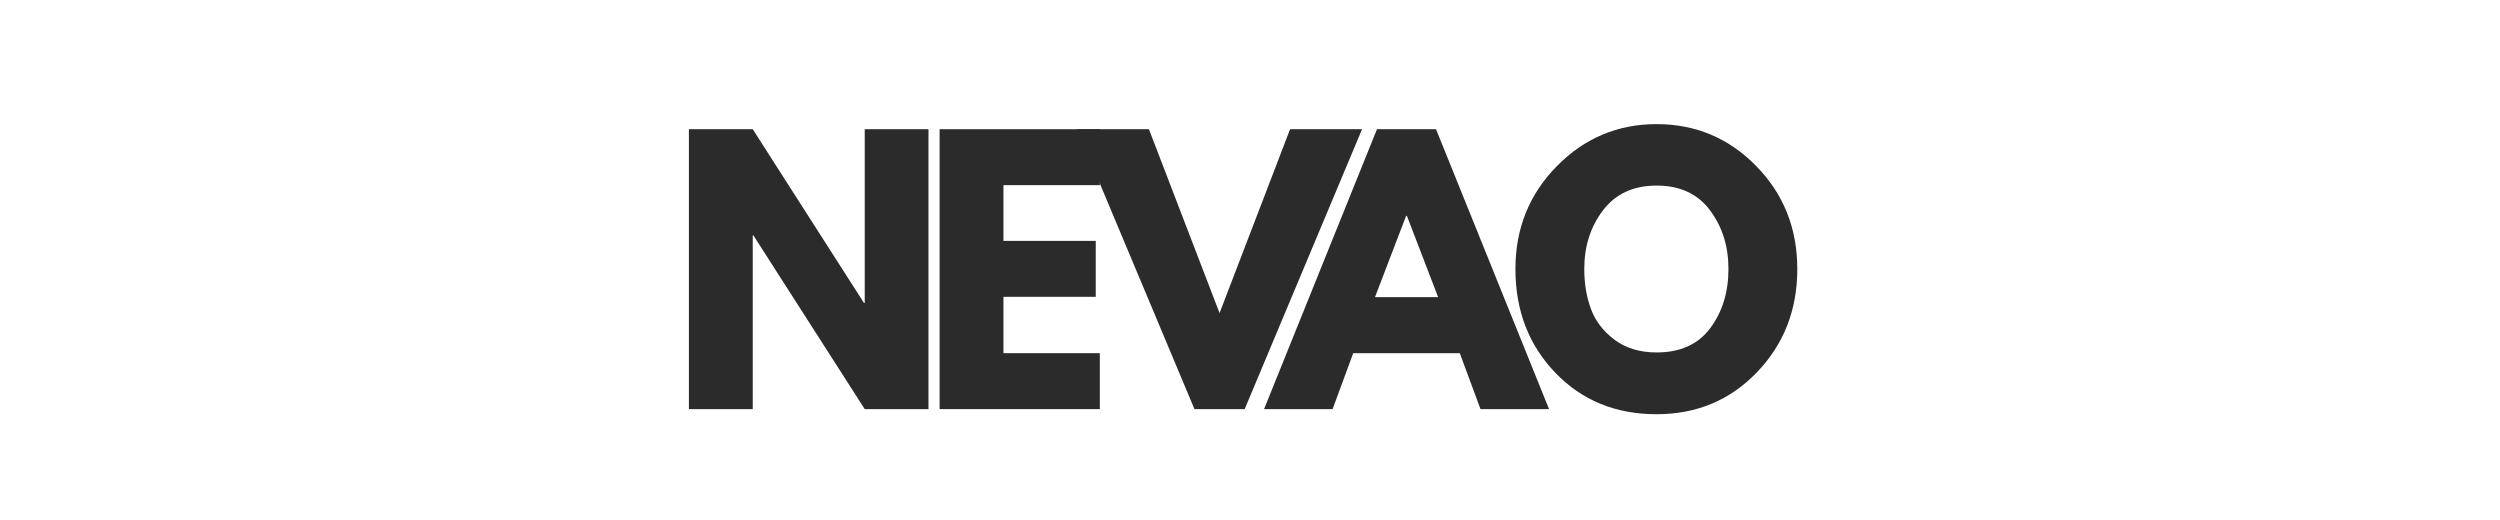
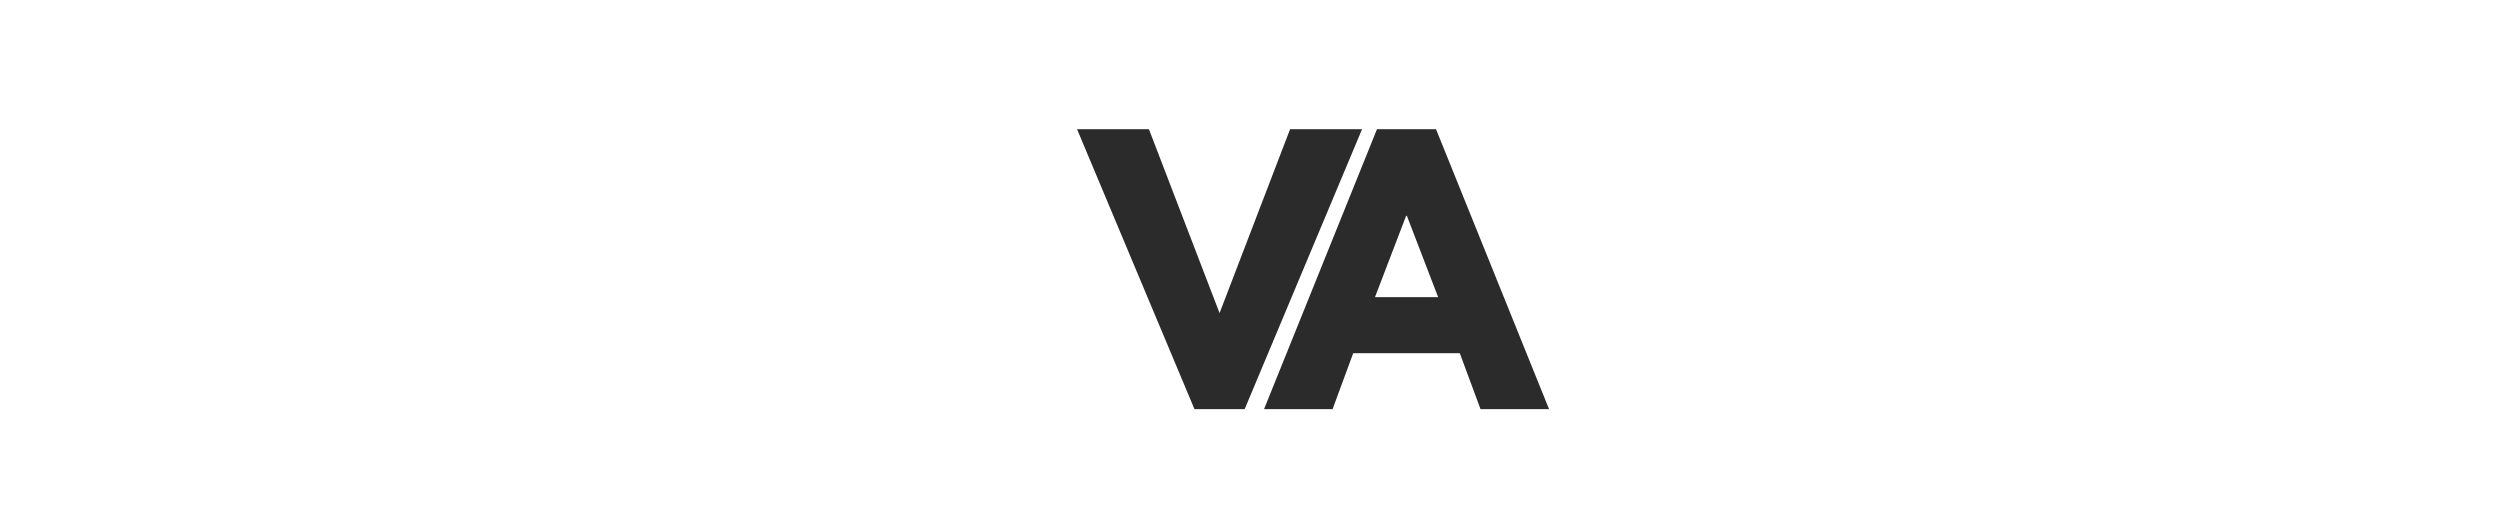
<svg xmlns="http://www.w3.org/2000/svg" version="1.2" preserveAspectRatio="xMidYMid meet" height="104" viewBox="0 0 375 78" zoomAndPan="magnify" width="500">
  <defs />
  <g id="ca6ddcf721">
    <g style="fill:#2b2b2b;fill-opacity:1;">
      <g transform="translate(100.287, 61.367)">
-         <path d="M 12.625 -26.062 L 12.625 0 L 3.047 0 L 3.047 -41.984 L 12.625 -41.984 L 29.312 -15.922 L 29.422 -15.922 L 29.422 -41.984 L 38.984 -41.984 L 38.984 0 L 29.422 0 L 12.719 -26.062 Z M 12.625 -26.062" style="stroke:none" />
-       </g>
+         </g>
    </g>
    <g style="fill:#2b2b2b;fill-opacity:1;">
      <g transform="translate(137.893, 61.367)">
-         <path d="M 27.078 -41.984 L 27.078 -33.594 L 12.625 -33.594 L 12.625 -25.234 L 26.469 -25.234 L 26.469 -16.844 L 12.625 -16.844 L 12.625 -8.391 L 27.078 -8.391 L 27.078 0 L 3.047 0 L 3.047 -41.984 Z M 27.078 -41.984" style="stroke:none" />
-       </g>
+         </g>
    </g>
    <g style="fill:#2b2b2b;fill-opacity:1;">
      <g transform="translate(162.981, 61.367)">
        <path d="M 16.188 0 L -1.422 -41.984 L 9.359 -41.984 L 19.953 -14.406 L 30.531 -41.984 L 41.328 -41.984 L 23.719 0 Z M 16.188 0" style="stroke:none" />
      </g>
    </g>
    <g style="fill:#2b2b2b;fill-opacity:1;">
      <g transform="translate(191.03, 61.367)">
        <path d="M 24.375 -41.984 L 41.328 0 L 31.047 0 L 27.938 -8.391 L 11.953 -8.391 L 8.859 0 L -1.422 0 L 15.516 -41.984 Z M 24.688 -16.797 L 20 -29 L 19.891 -29 L 15.219 -16.797 Z M 24.688 -16.797" style="stroke:none" />
      </g>
    </g>
    <g style="fill:#2b2b2b;fill-opacity:1;">
      <g transform="translate(226.142, 61.367)">
-         <path d="M 1.172 -21.016 C 1.172 -27.086 3.238 -32.227 7.375 -36.438 C 11.52 -40.645 16.508 -42.75 22.344 -42.75 C 28.207 -42.75 33.191 -40.648 37.297 -36.453 C 41.398 -32.266 43.453 -27.117 43.453 -21.016 C 43.453 -14.879 41.43 -9.711 37.391 -5.516 C 33.359 -1.328 28.344 0.766 22.344 0.766 C 16.195 0.766 11.129 -1.312 7.141 -5.469 C 3.16 -9.625 1.172 -14.805 1.172 -21.016 Z M 11.5 -21.016 C 11.5 -18.805 11.836 -16.797 12.516 -14.984 C 13.191 -13.172 14.379 -11.633 16.078 -10.375 C 17.773 -9.125 19.863 -8.5 22.344 -8.5 C 25.906 -8.5 28.594 -9.719 30.406 -12.156 C 32.219 -14.602 33.125 -17.555 33.125 -21.016 C 33.125 -24.441 32.195 -27.383 30.344 -29.844 C 28.5 -32.301 25.832 -33.531 22.344 -33.531 C 18.883 -33.531 16.211 -32.301 14.328 -29.844 C 12.441 -27.383 11.5 -24.441 11.5 -21.016 Z M 11.5 -21.016" style="stroke:none" />
-       </g>
+         </g>
    </g>
  </g>
</svg>